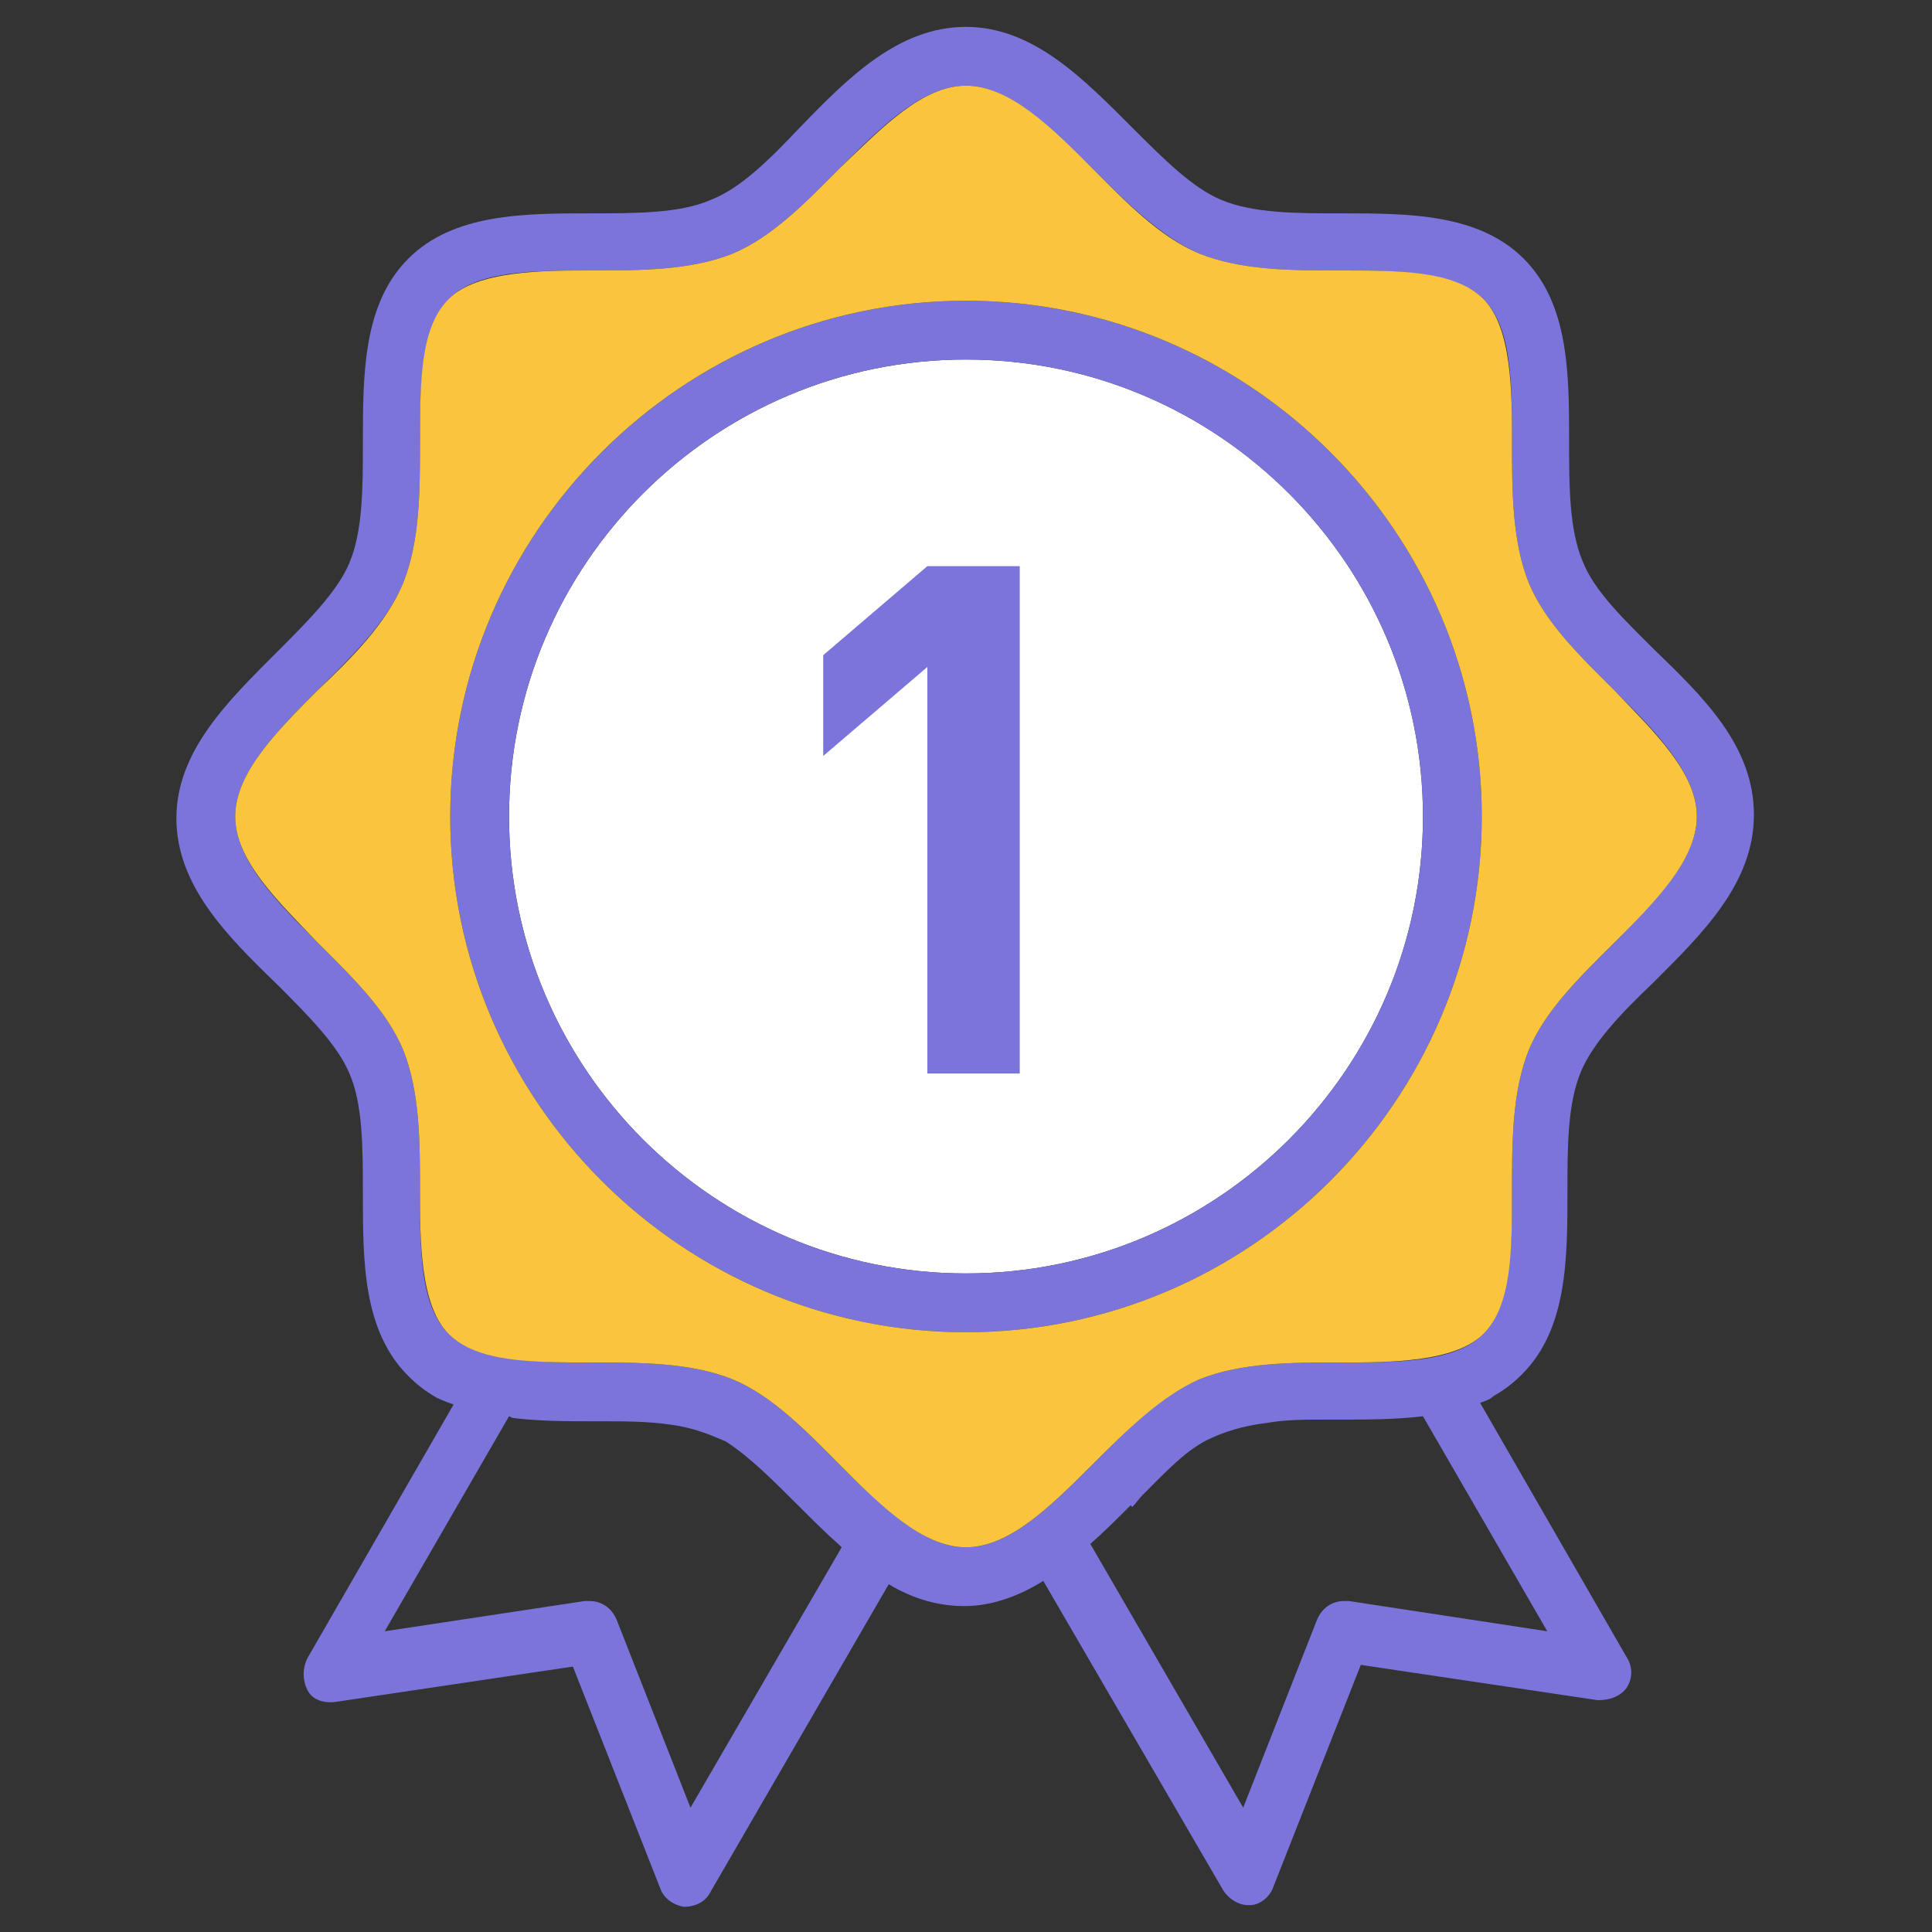
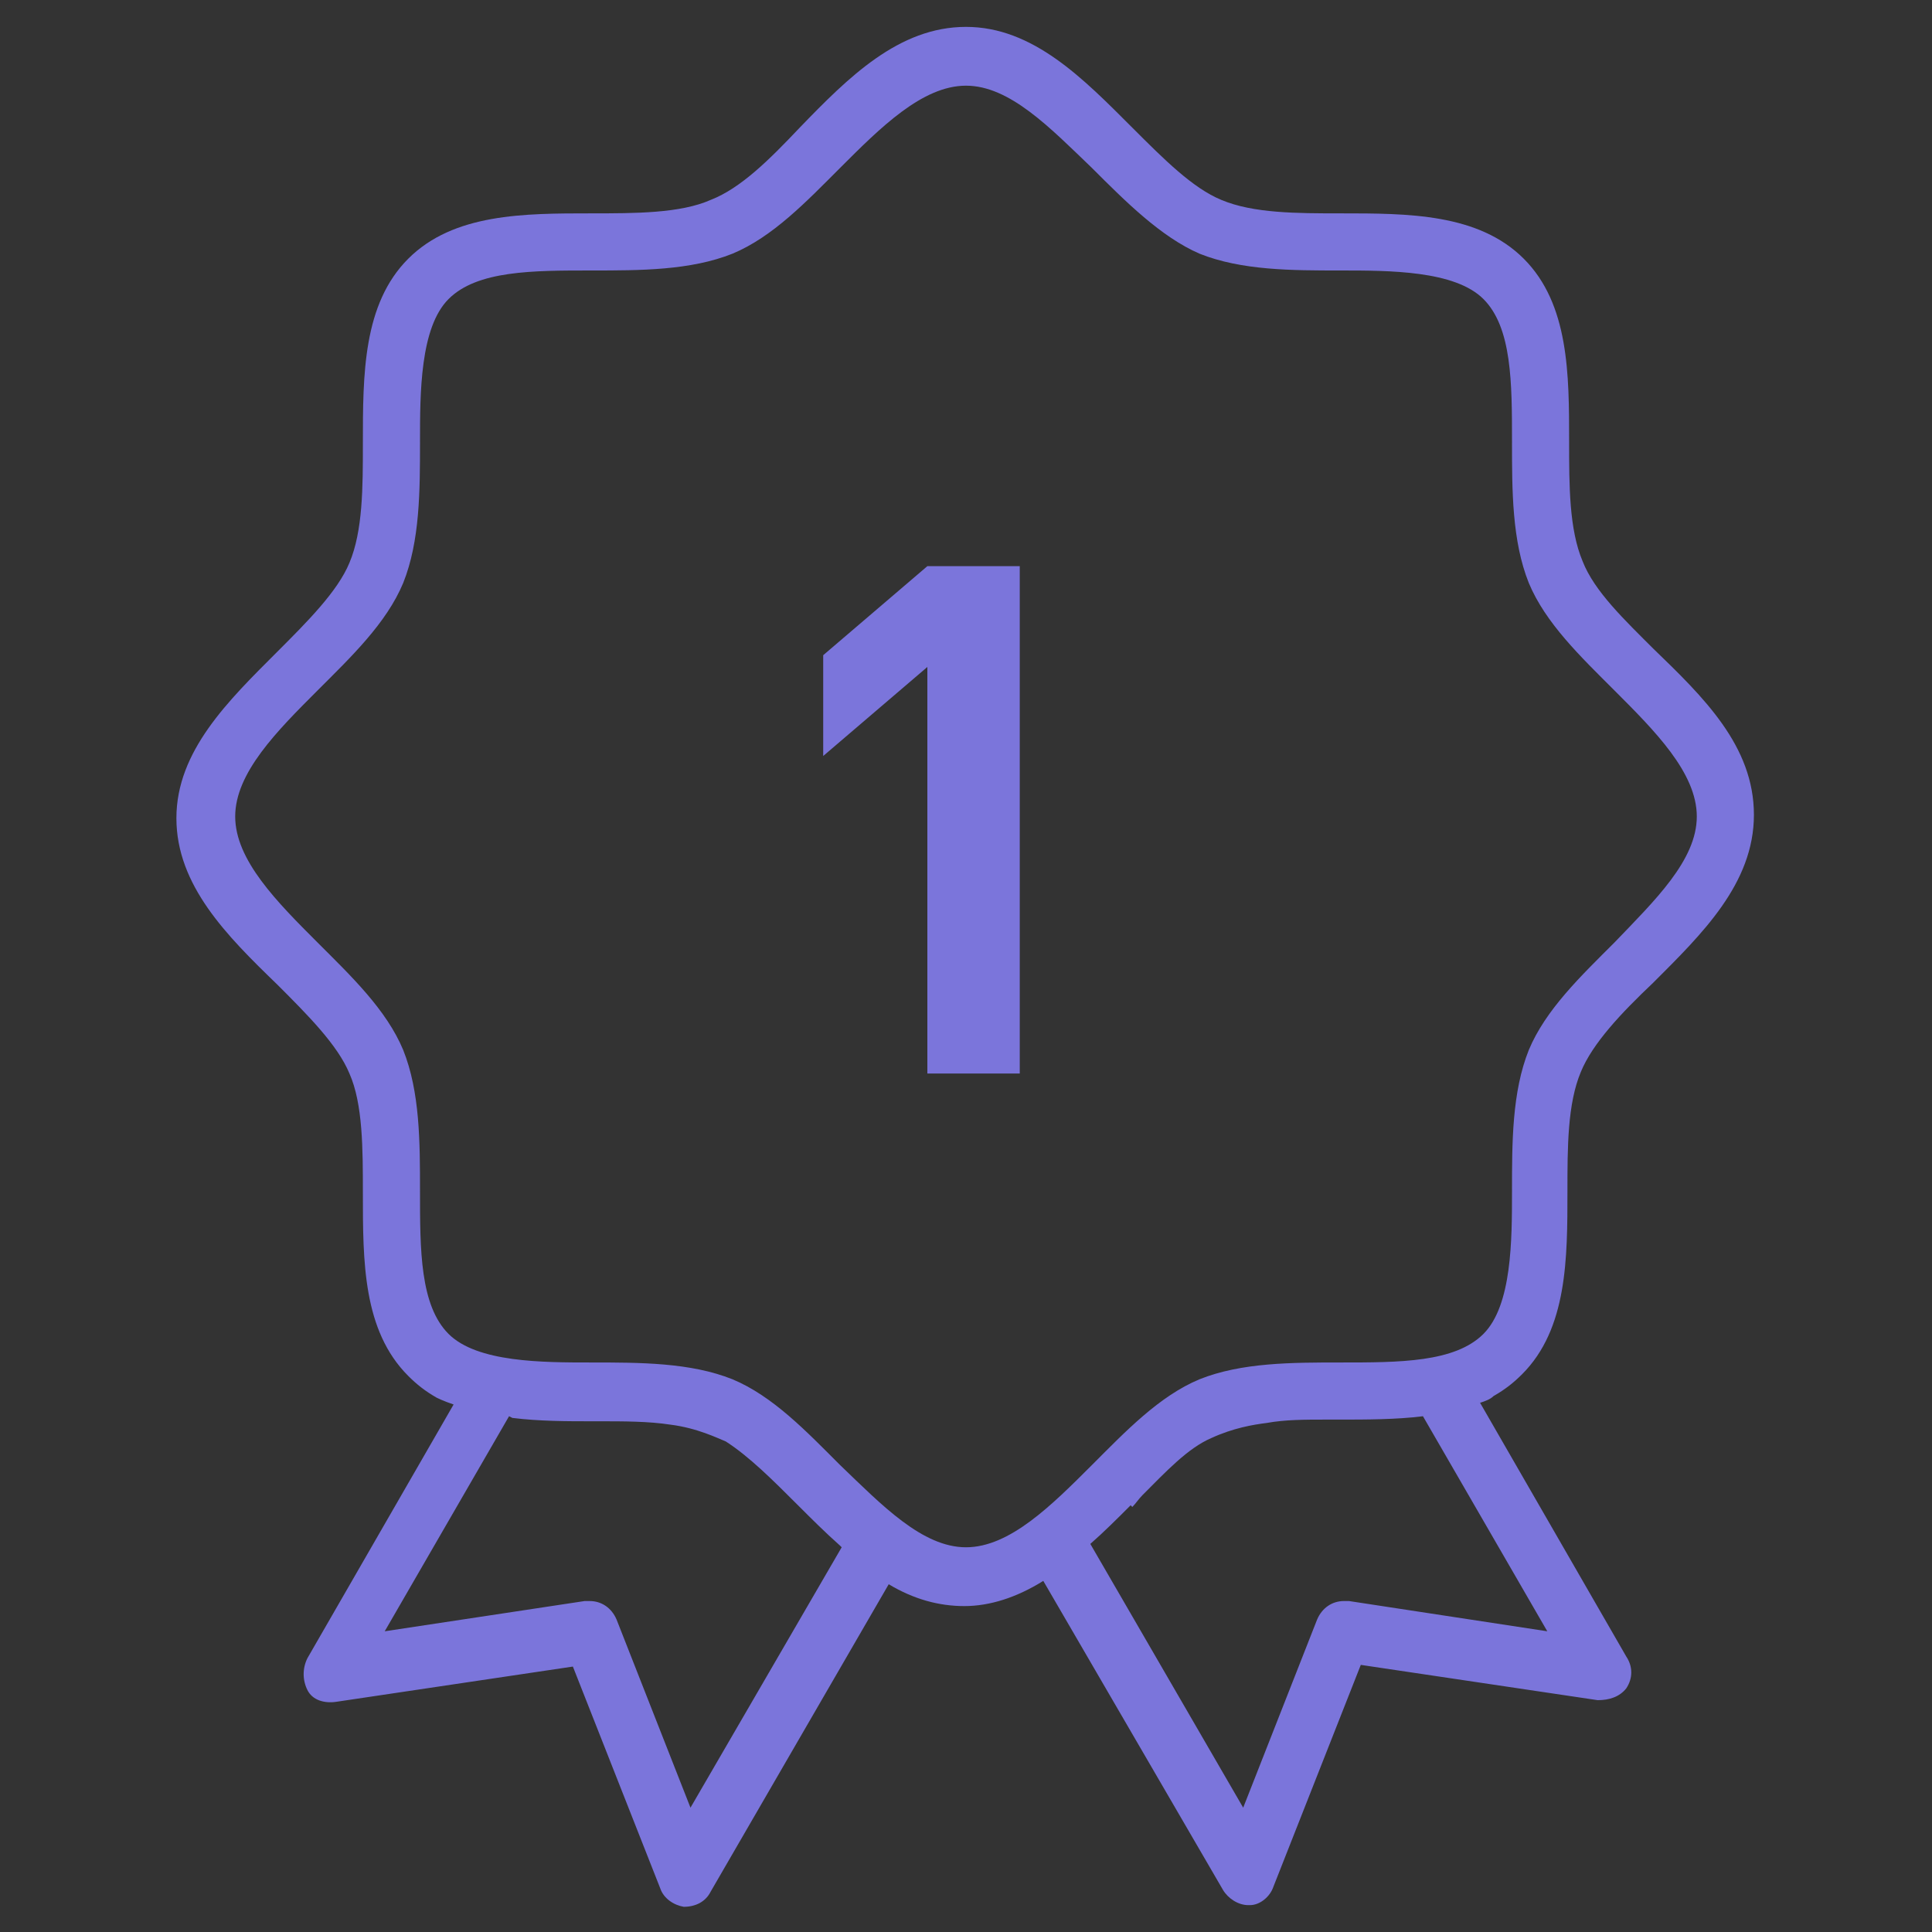
<svg xmlns="http://www.w3.org/2000/svg" version="1.1" viewBox="0 0 115 115">
  <rect x="0" y="0" width="115" height="115" fill="#333333" stroke="none" />
  <defs>
    <style>
      .cls-1 {
        fill: #7b75db;
      }

      .cls-2 {
        fill: #fff;
      }

      .cls-3 {
        fill: #fac53d;
      }
    </style>
  </defs>
  <g>
    <g id="a">
-       <path class="cls-2" d="M84.7,48.6c0,15-12.2,27.2-27.2,27.2s-27.2-12.2-27.2-27.2,12.2-27.2,27.2-27.2,27.2,12.2,27.2,27.2Z" />
      <path class="cls-1" d="M98.5,38.7h0s0,0,0,0c-1.8-1.8-3.6-3.5-4.3-5.3-.8-1.9-.8-4.5-.8-7.1,0-4,0-8.2-2.7-10.9-2.7-2.7-6.9-2.7-10.9-2.7-2.6,0-5.2,0-7.1-.8-1.7-.7-3.4-2.4-5.3-4.3-2.9-2.9-5.9-6-9.9-6s-7,3-9.9,6h0c-1.8,1.9-3.5,3.6-5.3,4.3-1.8.8-4.5.8-7.1.8-4,0-8.2,0-10.9,2.7s-2.7,6.9-2.7,11c0,2.6,0,5.2-.8,7.1-.7,1.7-2.5,3.5-4.3,5.3-2.9,2.9-6,5.9-6,9.9s3,7,6,9.9h0c1.8,1.8,3.6,3.6,4.3,5.3.8,1.8.8,4.5.8,7.1,0,4.1,0,8.2,2.7,10.9.5.5,1,.9,1.7,1.3,0,0,.4.2,1,.4l-8.7,15.1c-.3.6-.3,1.3,0,1.9s1,.8,1.7.7l14.1-2.1,5.2,13.2c.2.6.8,1,1.4,1.1,0,0,0,0,0,0,.7,0,1.3-.3,1.6-.9l10.6-18.3c1.5.9,3,1.3,4.5,1.3s3.1-.5,4.7-1.5l10.7,18.4c.3.5.9.9,1.5.9h.1s0,0,0,0c.6,0,1.2-.5,1.4-1.1l5.2-13.2,14.1,2.1c.7,0,1.3-.2,1.7-.7.4-.6.4-1.3,0-1.9l-8.7-15.1c.3-.1.6-.2.8-.4.7-.4,1.2-.8,1.7-1.3,2.7-2.7,2.7-6.9,2.7-10.9,0-2.6,0-5.2.8-7.1.7-1.7,2.4-3.5,4.3-5.3h0c2.9-2.9,6-5.9,6-10s-3-7-6-9.9h0ZM67.4,89.7h0c.2-.2.4-.5.6-.7,1.4-1.4,2.7-2.8,4.1-3.4,1.3-.6,2.5-.8,3.3-.9,1.1-.2,2.3-.2,3.5-.2h.8c1.6,0,3.4,0,5-.2l7.4,12.8-11.8-1.8c0,0-.2,0-.3,0-.7,0-1.3.4-1.6,1.1l-4.4,11.2-9.1-15.7c.8-.7,1.6-1.5,2.4-2.3h0ZM79.8,81.1c-2.9,0-5.9,0-8.4,1-2.4,1-4.4,3.1-6.4,5.1-2.4,2.4-4.9,4.9-7.5,4.9s-5-2.5-7.5-4.9c-2-2-4-4.1-6.4-5.1-2.5-1-5.5-1-8.4-1s-6.8,0-8.5-1.7c-1.7-1.7-1.7-5-1.7-8.5,0-2.9,0-5.9-1-8.4-1-2.4-3.1-4.4-5.1-6.4-2.4-2.4-4.9-4.9-4.9-7.5s2.5-5.1,4.9-7.5c2-2,4.1-4,5.1-6.4,1-2.5,1-5.5,1-8.4s0-6.8,1.7-8.5c1.7-1.7,5-1.7,8.5-1.7,2.9,0,5.9,0,8.4-1,2.4-1,4.4-3.1,6.4-5.1,2.4-2.4,4.9-4.9,7.5-4.9s5,2.5,7.5,4.9c2,2,4.1,4.1,6.4,5.1,2.5,1,5.5,1,8.4,1s6.8,0,8.5,1.7c1.7,1.7,1.7,5,1.7,8.5,0,2.9,0,5.9,1,8.4,1,2.4,3.1,4.4,5.1,6.4,2.4,2.4,4.9,4.9,4.9,7.5s-2.5,5-4.9,7.5c-2,2-4.1,4-5.1,6.4-1,2.5-1,5.5-1,8.4s0,6.8-1.7,8.5c-1.7,1.7-5,1.7-8.5,1.7h0ZM30.5,84.4c1.6.2,3.3.2,4.7.2h.5c1.4,0,2.9,0,4.2.2,1.6.2,2.8.8,3.3,1,0,0,0,0,0,0,1.4.9,2.8,2.3,4.3,3.8.8.8,1.6,1.6,2.5,2.4,0,0,0,0,.1.1l-9,15.5-4.4-11.2c-.3-.7-.9-1.1-1.6-1.1s-.2,0-.3,0l-11.9,1.8,7.4-12.8h0Z" />
-       <path class="cls-1" d="M57.5,17.9c-16.9,0-30.7,13.8-30.7,30.7s13.8,30.7,30.7,30.7,30.7-13.8,30.7-30.7-13.8-30.7-30.7-30.7ZM84.7,48.6c0,15-12.2,27.2-27.2,27.2s-27.2-12.2-27.2-27.2,12.2-27.2,27.2-27.2,27.2,12.2,27.2,27.2Z" />
      <path class="cls-1" d="M55.2,64v-24.3l-6.2,5.3v-6l6.2-5.3h5.5v30.2h-5.5Z" />
-       <path class="cls-3" d="M96.1,41.1c-2-2-4.1-4-5.1-6.4-1-2.5-1-5.5-1-8.4s0-6.8-1.7-8.5c-1.7-1.7-5-1.7-8.5-1.7-2.9,0-5.9,0-8.4-1-2.4-1-4.4-3.1-6.4-5.1-2.4-2.4-4.9-4.9-7.5-4.9s-5,2.5-7.5,4.9c-2,2-4,4.1-6.4,5.1-2.5,1-5.5,1-8.4,1s-6.8,0-8.5,1.7-1.7,5-1.7,8.5c0,2.9,0,5.9-1,8.4-1,2.4-3,4.4-5.1,6.4-2.4,2.4-4.9,4.9-4.9,7.5s2.5,5,4.9,7.5c2,2,4.1,4,5.1,6.4,1,2.5,1,5.5,1,8.4s0,6.8,1.7,8.5c1.7,1.7,5,1.7,8.5,1.7,2.9,0,5.9,0,8.4,1,2.4,1,4.4,3.1,6.4,5.1,2.4,2.4,4.9,4.9,7.5,4.9s5.1-2.5,7.5-4.9c2-2,4.1-4.1,6.4-5.1,2.5-1,5.5-1,8.4-1s6.8,0,8.5-1.7c1.7-1.7,1.7-5,1.7-8.5,0-2.9,0-5.9,1-8.4,1-2.4,3.1-4.4,5.1-6.4,2.4-2.4,4.9-4.9,4.9-7.5s-2.5-5-4.9-7.5h0ZM57.5,79.3c-16.9,0-30.7-13.8-30.7-30.7s13.8-30.7,30.7-30.7,30.7,13.8,30.7,30.7-13.8,30.7-30.7,30.7Z" />
    </g>
  </g>
</svg>